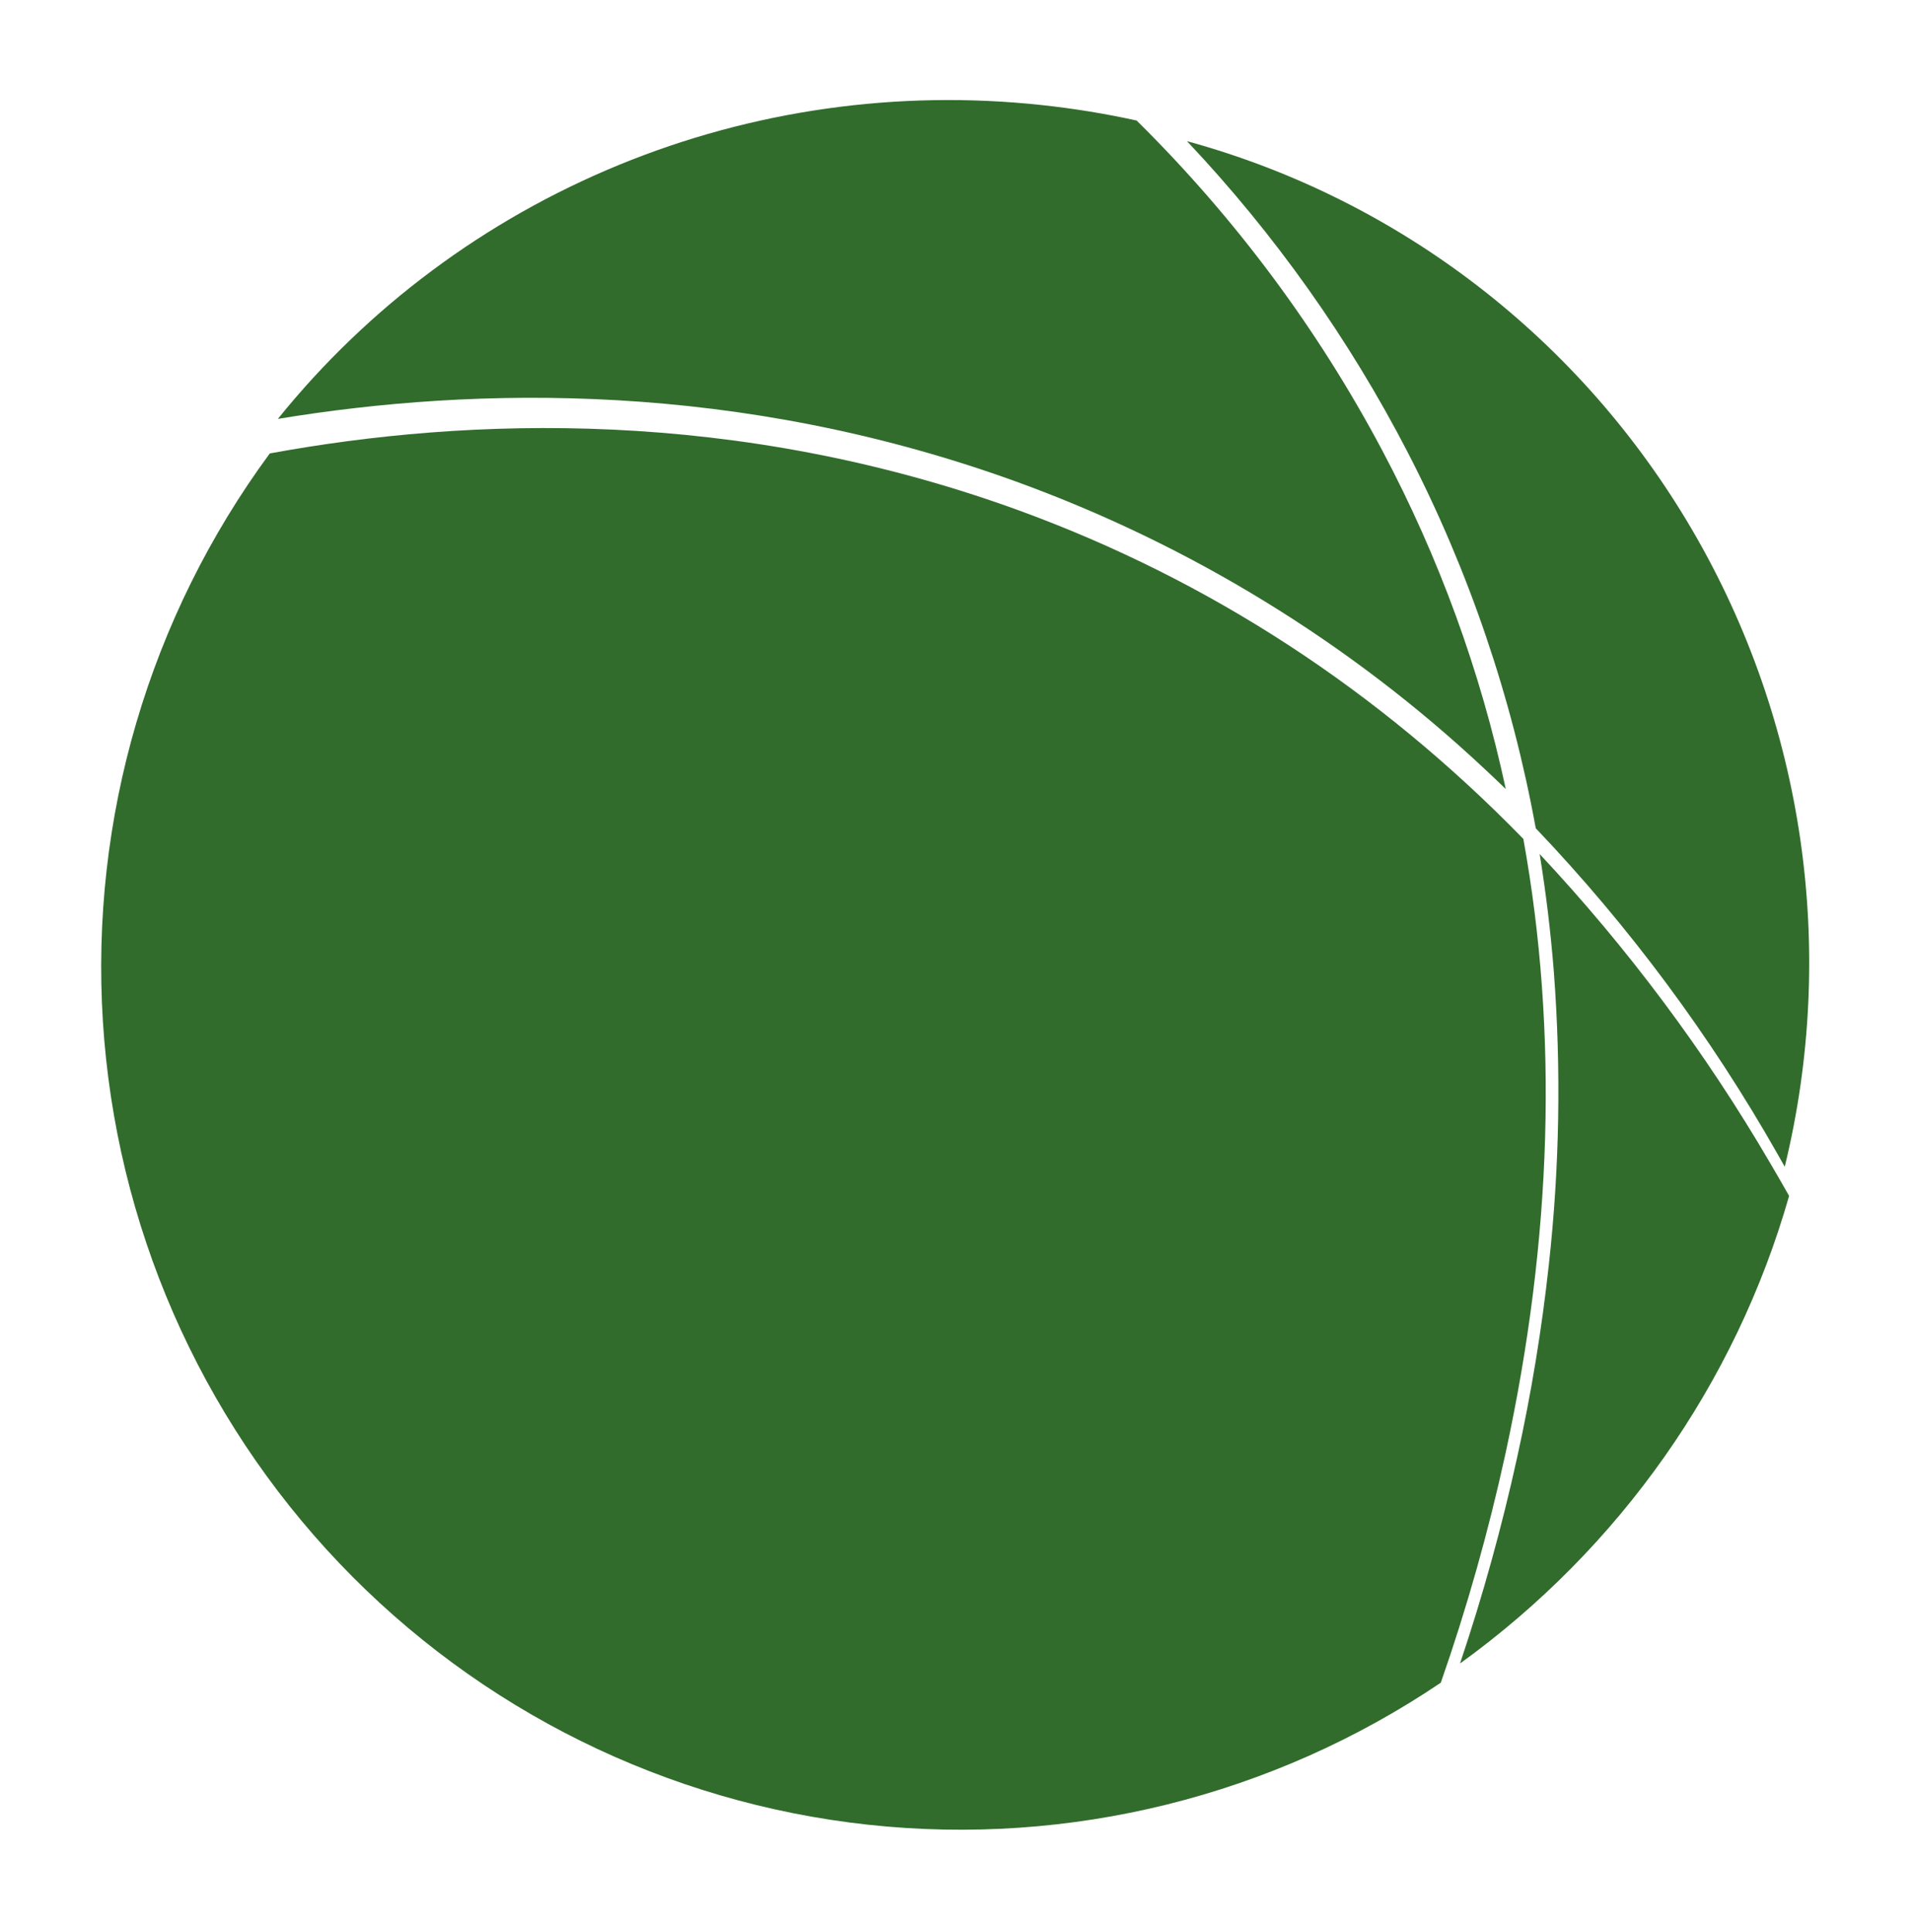
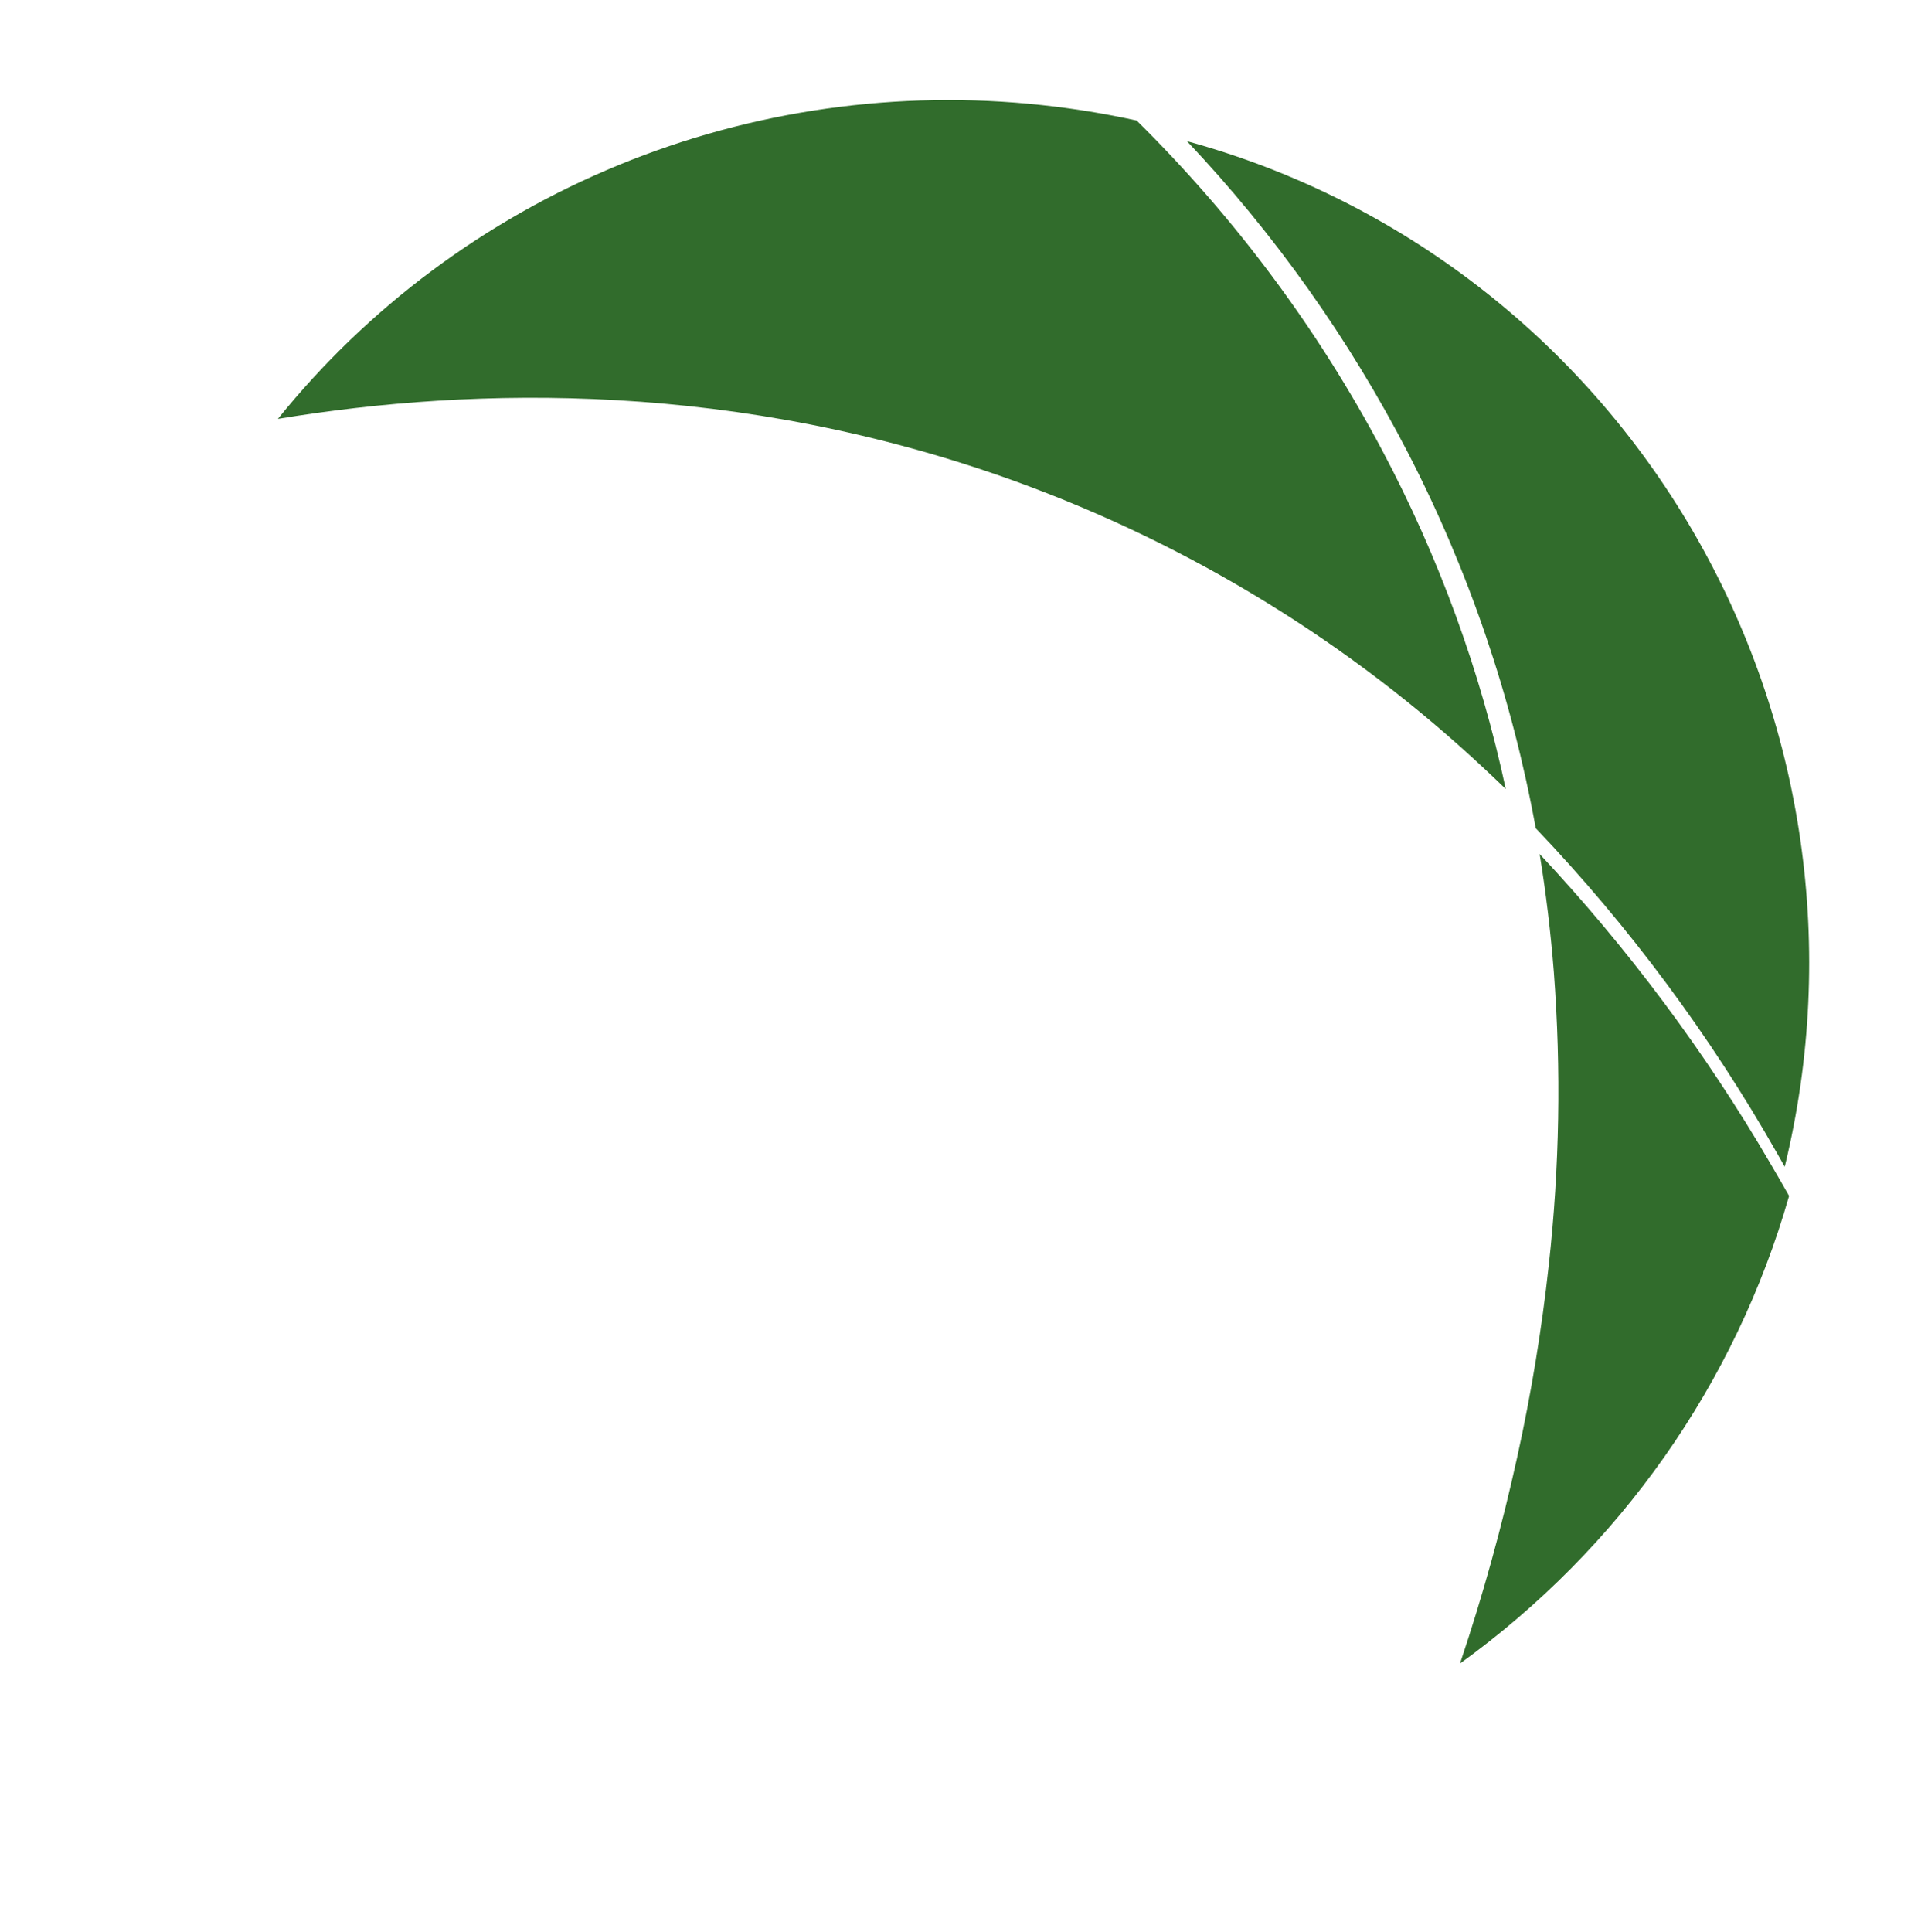
<svg xmlns="http://www.w3.org/2000/svg" width="94" height="95" viewBox="0 0 94 95" fill="none">
  <path d="M76.433 47.807C76.279 45.854 76.046 43.918 75.734 42.001C80.082 46.642 83.89 51.747 87.084 57.22C87.398 57.755 87.707 58.287 88.004 58.815C85.369 68.05 79.672 76.143 71.817 81.81C72.94 78.472 73.88 75.077 74.635 71.639C75.323 68.519 75.841 65.363 76.187 62.187C76.714 57.413 76.796 52.599 76.433 47.807V47.807Z" fill="#316C2C" />
-   <path d="M50.138 25.109C59.52 28.539 67.809 33.948 74.932 41.257C76.65 50.758 76.361 60.872 74.049 71.505C73.217 75.315 72.157 79.072 70.872 82.754C62.596 88.34 52.621 90.814 42.71 89.74C32.798 88.666 23.585 84.113 16.697 76.884C9.809 69.654 5.688 60.214 5.061 50.227C4.434 40.24 7.342 30.35 13.271 22.3V22.3C23.045 20.506 36.2 20.035 50.138 25.109Z" fill="#316C2C" />
  <path d="M58.387 6.943C68.841 9.805 77.767 16.68 83.26 26.102C88.753 35.524 90.379 46.748 87.79 57.38C87.673 57.17 87.554 56.959 87.432 56.749C84.135 50.937 80.141 45.558 75.542 40.733V40.733C74.369 34.291 72.249 28.065 69.252 22.26C66.358 16.665 62.701 11.509 58.387 6.943V6.943Z" fill="#316C2C" />
  <path d="M51.257 5.169C52.821 5.337 54.374 5.59 55.91 5.928C60.745 10.701 64.818 16.17 67.989 22.148C70.779 27.401 72.824 33.005 74.067 38.804C73.727 38.477 73.389 38.153 73.046 37.834C66.406 31.609 58.547 26.789 49.955 23.674C36.326 18.746 23.45 18.986 13.668 20.601C18.1 15.106 23.87 10.81 30.442 8.112C37.013 5.414 44.173 4.402 51.257 5.169V5.169Z" fill="#316C2C" />
</svg>